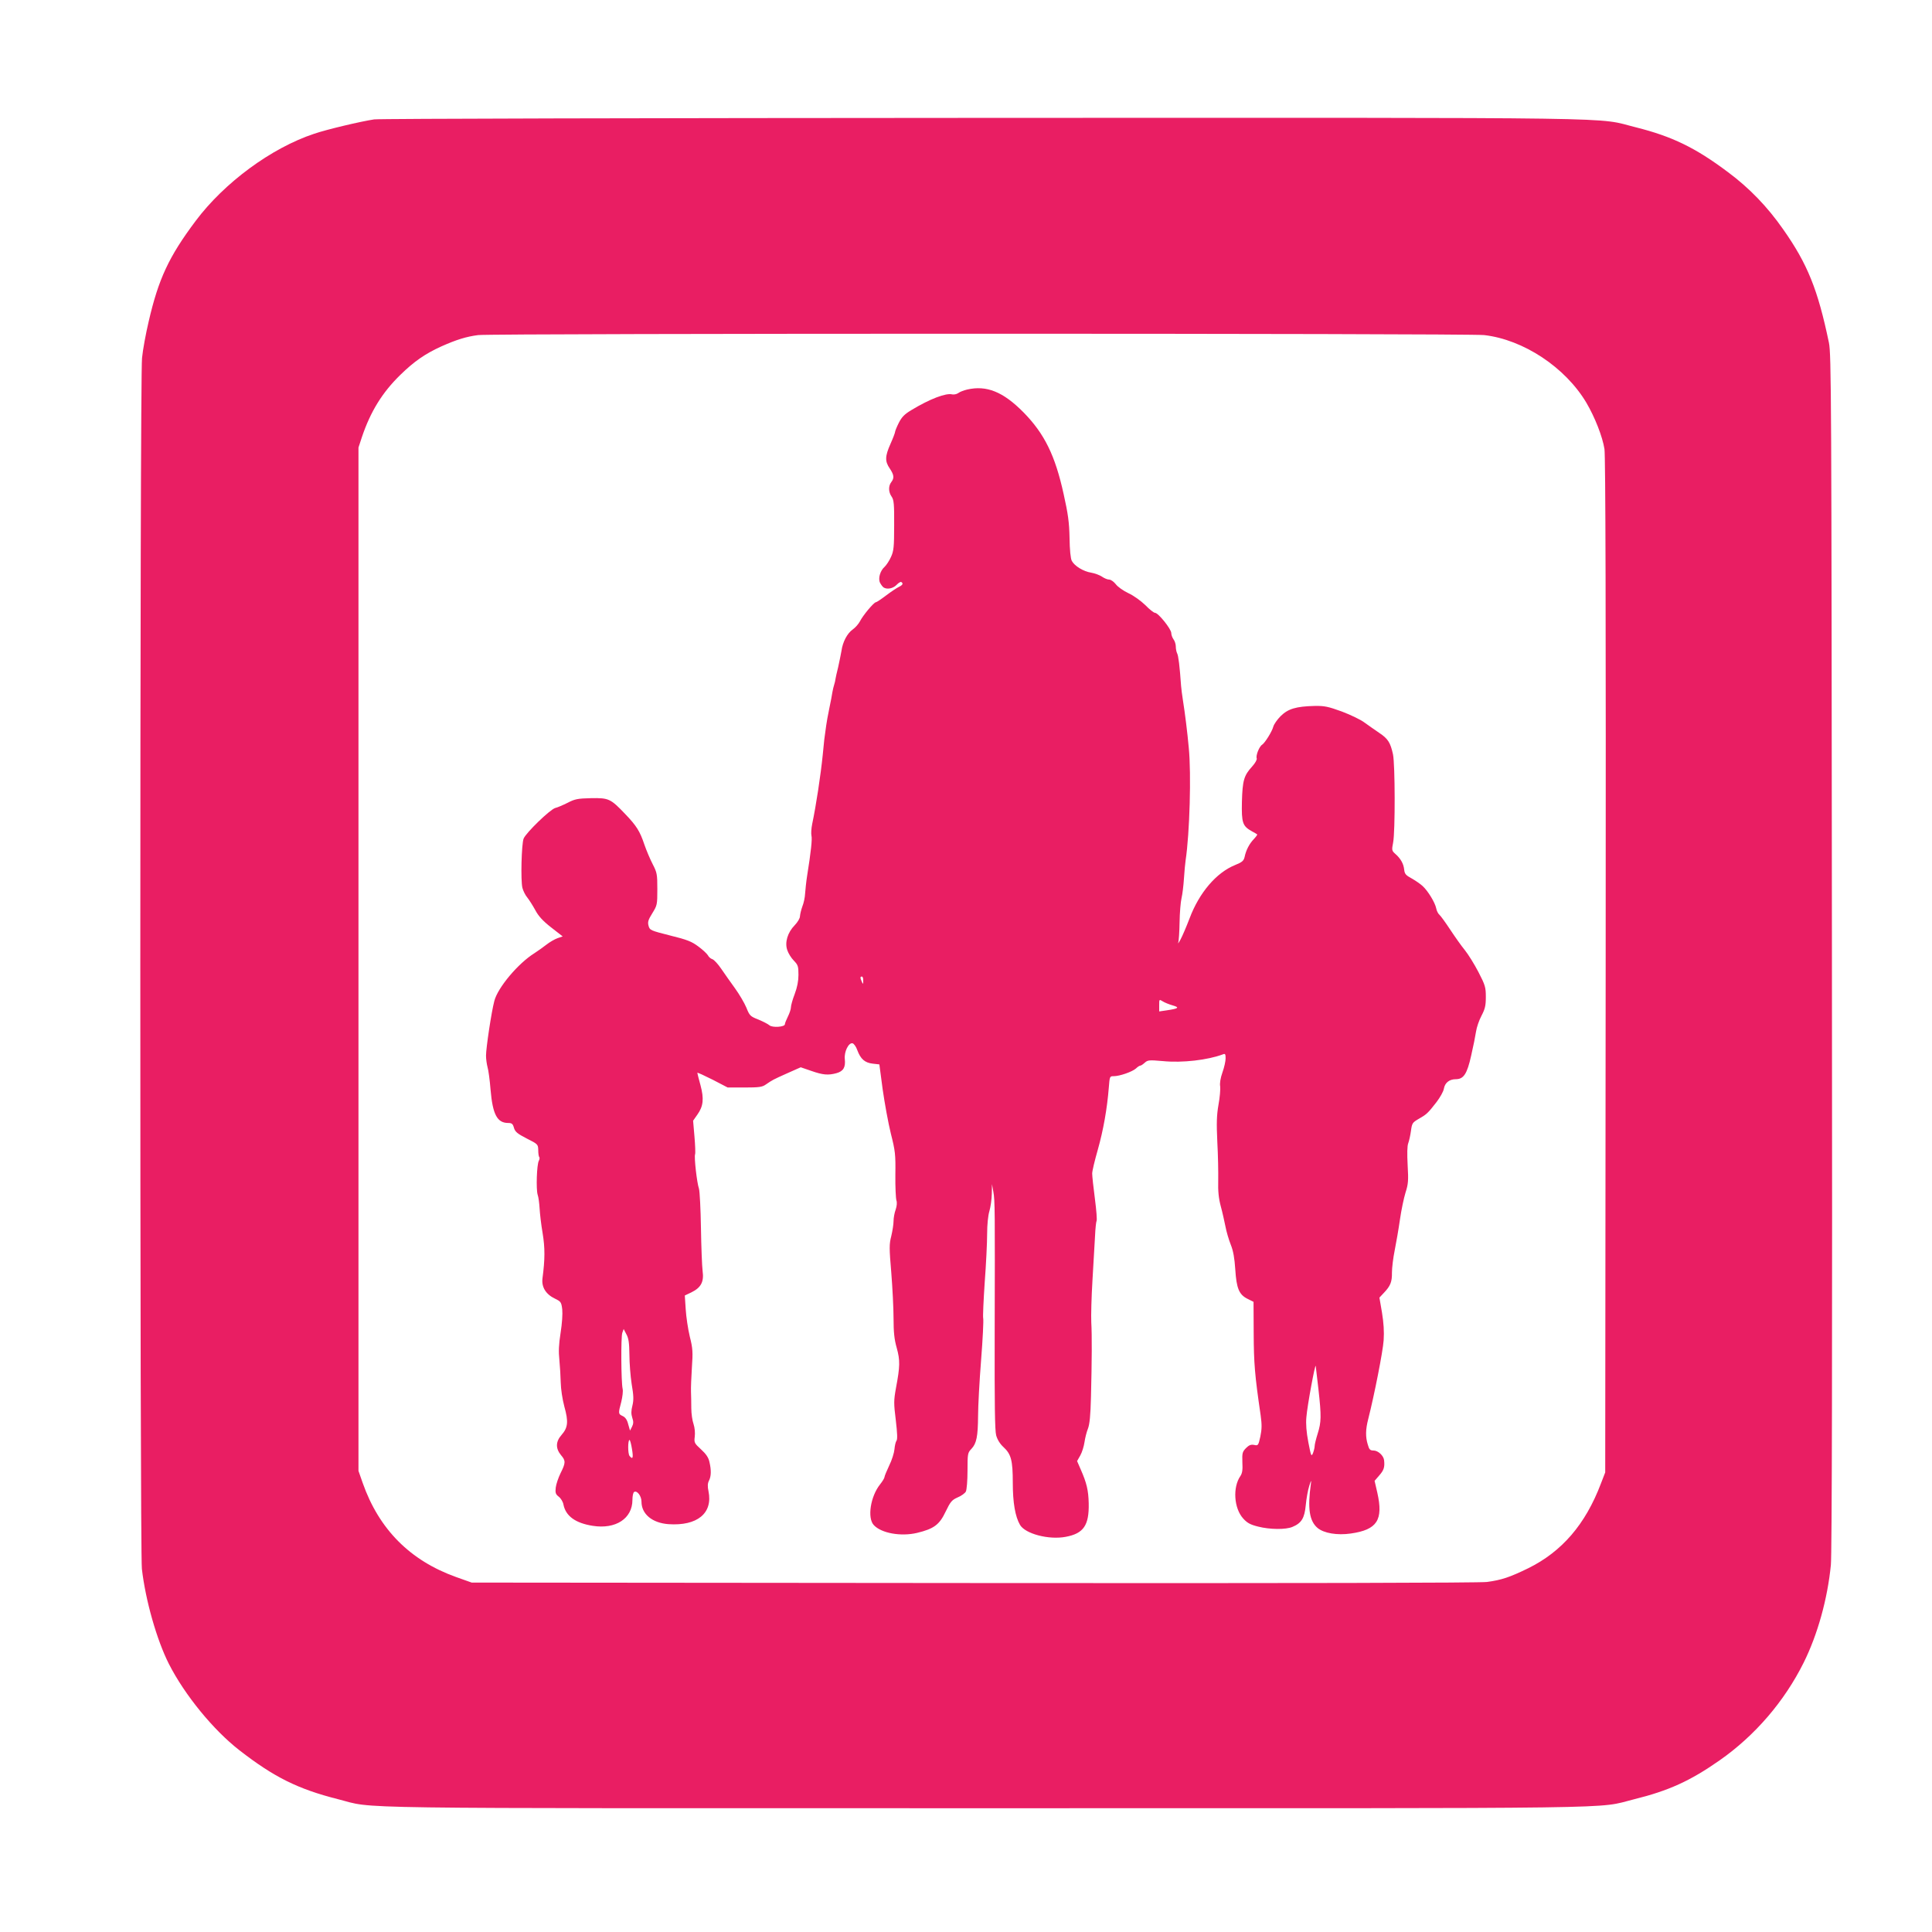
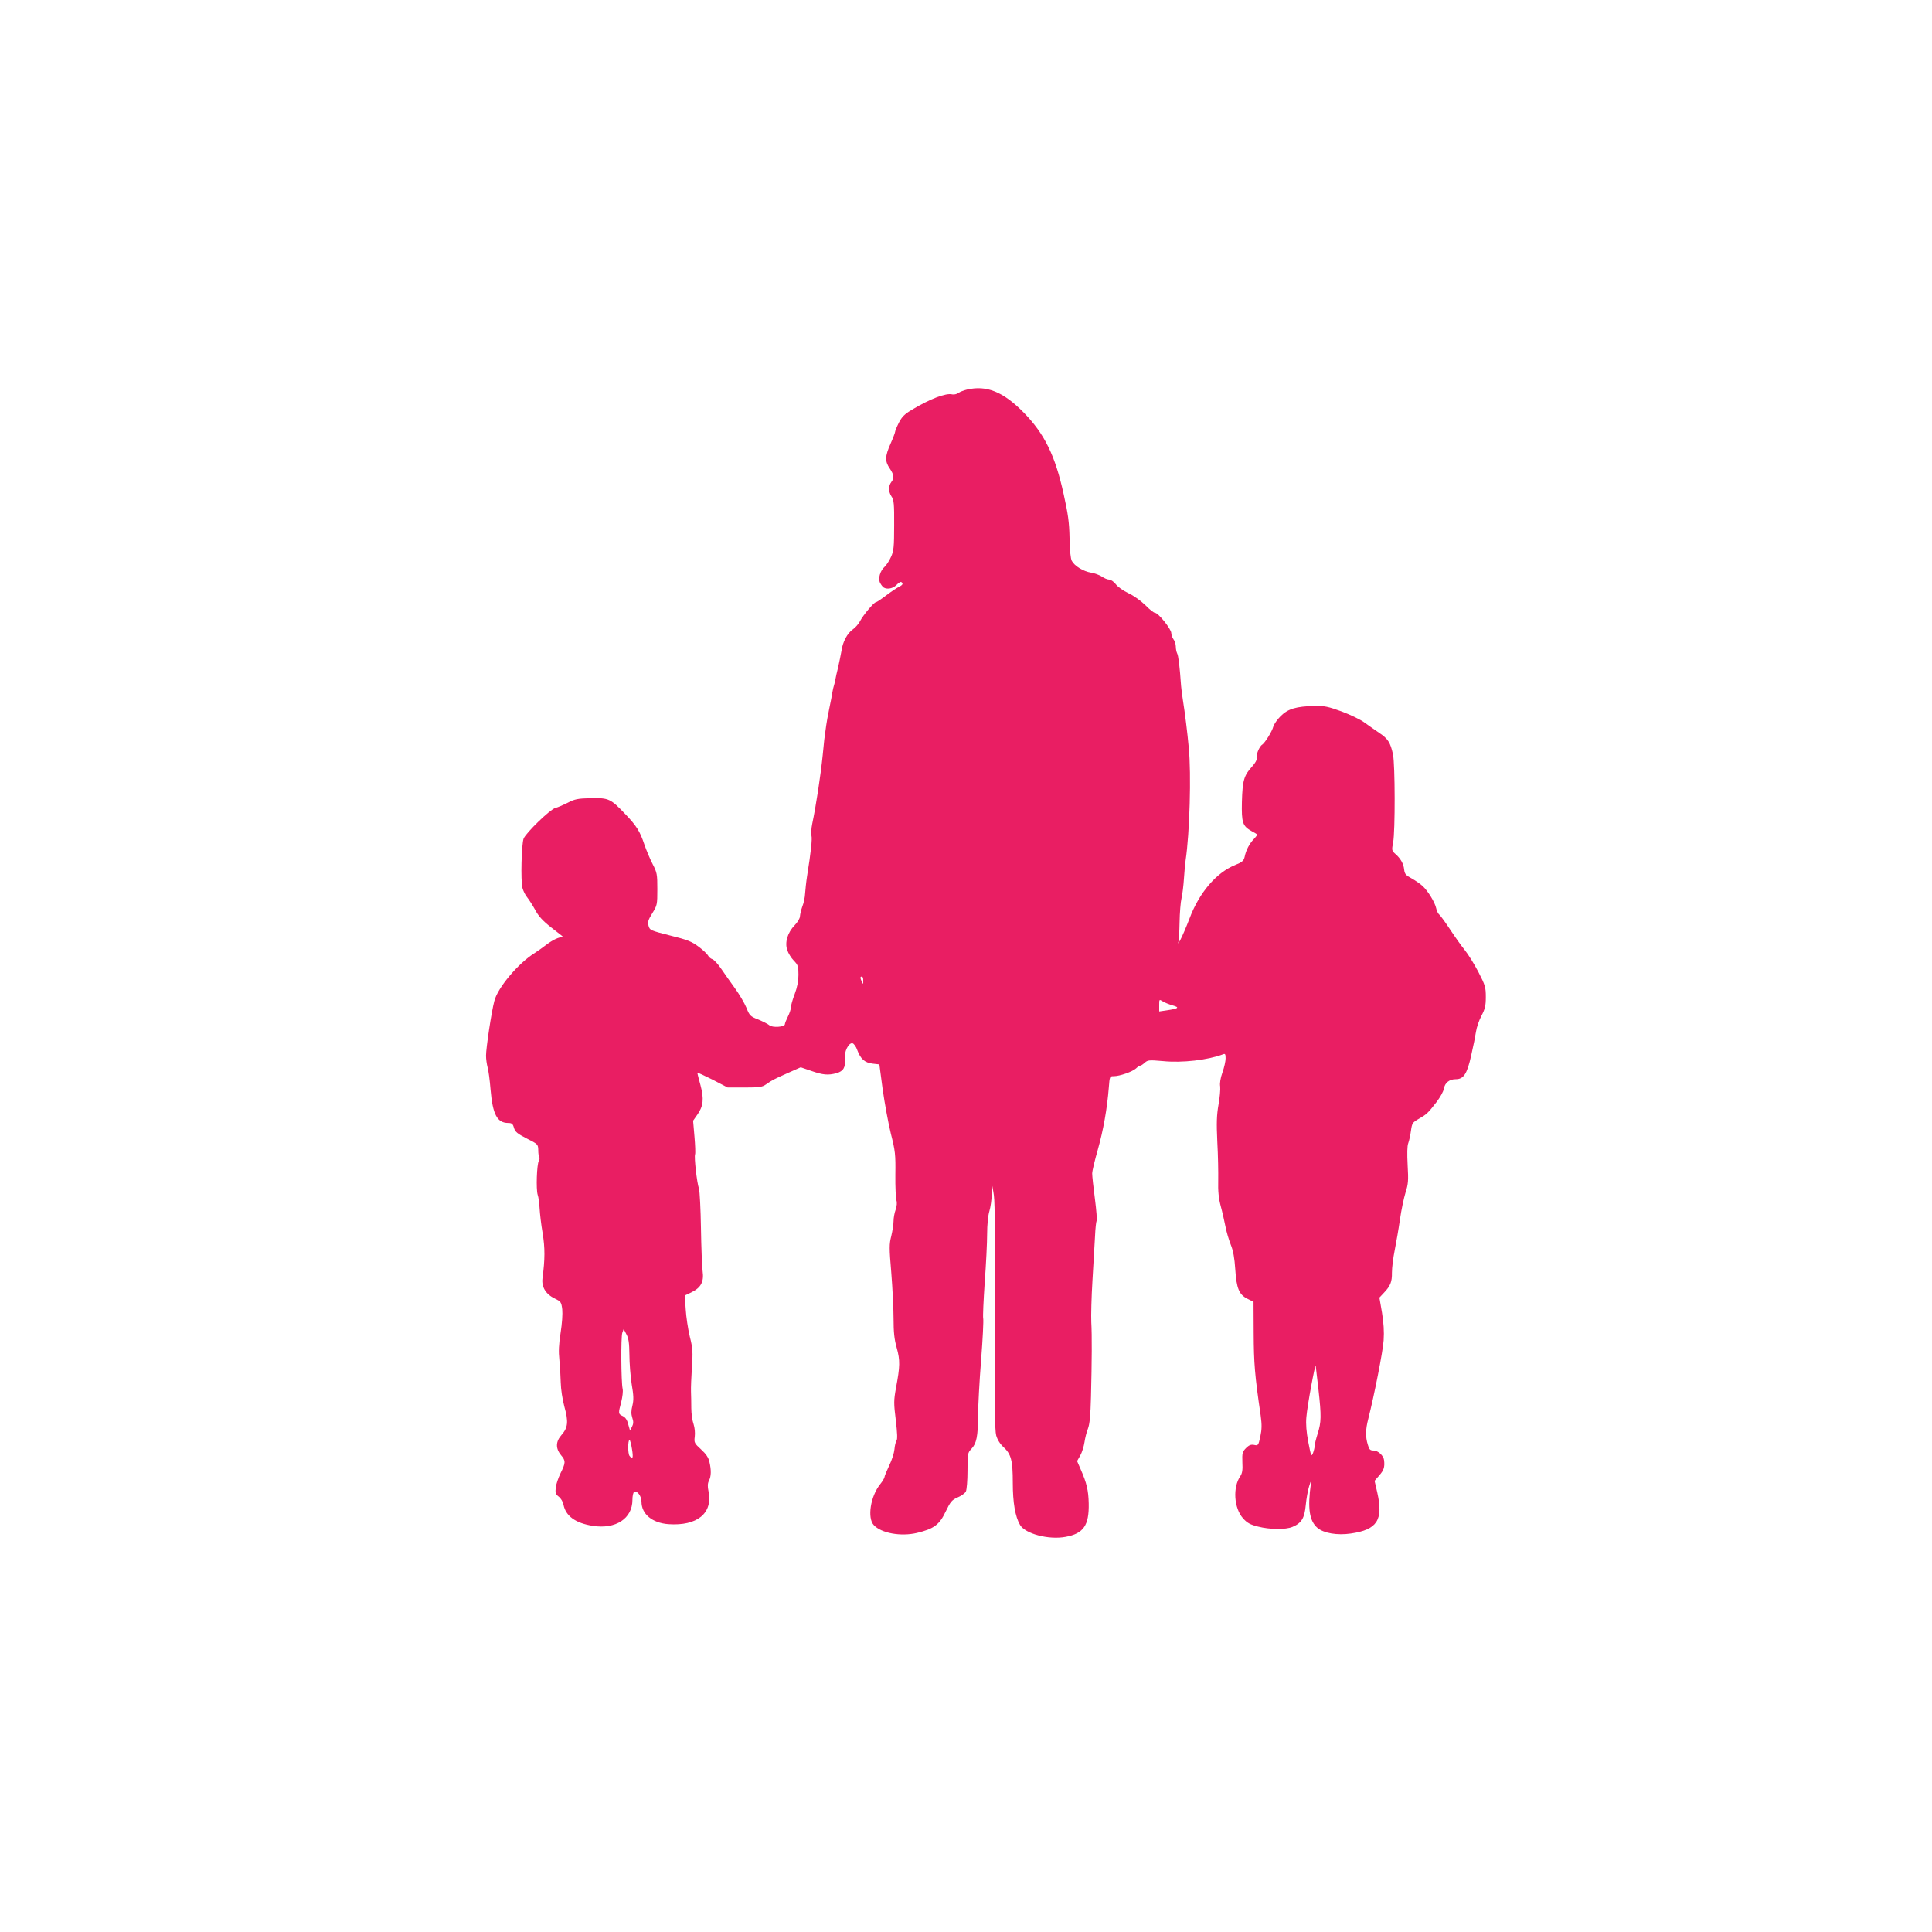
<svg xmlns="http://www.w3.org/2000/svg" version="1.0" width="1280pt" height="1280pt" viewBox="0 0 1280 1280" preserveAspectRatio="xMidYMid meet">
  <g transform="translate(0,1280) scale(0.1,-0.1)" fill="#e91e63" stroke="none">
-     <path d="M2479 12009 c-87 -13 -312 -66 -397 -95 -284 -94 -596 -324 -786 -578 -177 -236 -246 -384 -311 -666 -19 -80 -39 -189 -44 -242 -15 -133 -15 -7896 -1 -8022 24 -209 99 -472 179 -630 105 -206 294 -437 466 -571 230 -179 389 -258 654 -325 258 -65 -91 -60 4296 -60 4372 0 4031 -5 4290 59 230 57 372 121 569 259 234 164 428 390 556 647 92 185 158 422 180 647 7 69 10 1412 7 4058 -3 3717 -4 3960 -20 4040 -73 350 -141 521 -304 752 -104 149 -224 273 -364 377 -217 163 -371 237 -609 297 -279 69 80 64 -4320 63 -2192 -1 -4010 -5 -4041 -10z m7354 -1429 c260 -30 537 -213 677 -448 57 -97 107 -225 120 -307 7 -49 10 -1075 8 -3425 l-3 -3355 -29 -75 c-102 -269 -258 -450 -481 -560 -123 -60 -177 -78 -274 -91 -50 -6 -1237 -9 -3401 -7 l-3325 3 -104 37 c-304 109 -510 316 -618 623 l-28 80 0 3390 0 3390 23 70 c57 169 135 295 254 411 91 89 164 140 272 189 101 45 166 65 244 75 103 12 6560 12 6665 0z" />
    <path d="M6407 10219 c-21 -5 -48 -15 -58 -23 -11 -8 -29 -11 -40 -9 -41 11 -149 -30 -271 -104 -45 -27 -63 -45 -83 -84 -14 -28 -25 -55 -25 -61 0 -5 -13 -40 -30 -78 -37 -83 -38 -116 -5 -164 28 -42 31 -63 10 -90 -20 -26 -19 -66 2 -96 15 -21 18 -49 17 -190 0 -145 -3 -171 -21 -210 -11 -25 -30 -53 -41 -64 -31 -27 -46 -79 -31 -108 7 -13 17 -26 23 -30 23 -15 63 -7 86 17 12 13 27 22 31 19 15 -9 10 -20 -15 -32 -13 -6 -51 -31 -84 -56 -33 -25 -64 -46 -69 -46 -13 0 -86 -87 -106 -127 -9 -17 -30 -41 -47 -53 -37 -26 -67 -83 -75 -142 -4 -23 -14 -72 -22 -108 -9 -36 -17 -72 -18 -80 -1 -8 -4 -24 -8 -35 -4 -11 -9 -34 -12 -50 -2 -17 -12 -66 -21 -110 -9 -44 -18 -93 -20 -110 -12 -82 -15 -107 -23 -195 -14 -138 -44 -335 -70 -459 -6 -29 -8 -64 -5 -77 6 -22 -3 -107 -29 -269 -6 -38 -11 -90 -13 -115 -1 -25 -9 -63 -18 -85 -8 -22 -15 -51 -16 -65 0 -14 -15 -39 -35 -60 -47 -48 -67 -114 -49 -165 7 -21 26 -52 43 -69 28 -29 31 -38 31 -94 0 -41 -8 -83 -25 -128 -14 -36 -25 -76 -25 -88 0 -12 -9 -39 -20 -61 -11 -22 -20 -45 -20 -51 0 -18 -82 -24 -102 -7 -9 8 -42 25 -73 38 -54 21 -59 26 -80 79 -13 31 -47 89 -76 129 -29 40 -70 98 -91 129 -21 31 -47 59 -58 63 -11 3 -25 15 -30 26 -6 10 -34 37 -63 58 -44 33 -73 45 -187 73 -130 33 -135 35 -143 64 -7 25 -3 39 25 84 32 52 33 56 33 159 0 99 -2 110 -31 166 -17 33 -42 92 -55 130 -29 87 -52 124 -126 201 -98 103 -110 108 -227 106 -89 -2 -108 -6 -156 -31 -30 -15 -67 -31 -81 -34 -34 -9 -194 -164 -210 -203 -14 -37 -20 -277 -8 -326 5 -20 20 -50 33 -65 12 -15 36 -53 52 -82 21 -40 50 -72 105 -115 l77 -60 -35 -12 c-19 -7 -52 -26 -72 -42 -20 -16 -56 -41 -80 -57 -108 -67 -244 -229 -266 -317 -19 -71 -55 -311 -55 -362 0 -23 5 -57 10 -76 6 -19 15 -86 20 -149 14 -165 44 -221 117 -221 24 0 31 -6 38 -32 8 -27 23 -39 85 -71 74 -37 75 -39 76 -77 0 -22 3 -43 7 -46 3 -4 2 -15 -3 -24 -14 -26 -19 -189 -8 -225 6 -16 11 -58 13 -91 2 -34 10 -107 20 -164 16 -98 16 -172 -1 -300 -7 -57 22 -105 83 -134 39 -19 42 -23 48 -71 3 -31 -1 -93 -11 -156 -12 -76 -14 -124 -8 -179 4 -41 8 -109 9 -150 1 -44 11 -110 24 -159 28 -100 24 -139 -18 -187 -40 -45 -41 -90 -4 -135 32 -37 31 -51 -4 -121 -14 -29 -28 -70 -31 -93 -4 -35 -1 -45 20 -61 14 -11 28 -34 31 -52 15 -76 79 -123 194 -141 152 -24 263 48 263 172 0 25 5 49 11 52 19 13 49 -26 49 -64 0 -82 71 -141 179 -149 190 -13 295 72 265 218 -7 33 -6 52 3 70 15 29 16 70 3 125 -6 28 -22 52 -56 83 -44 40 -46 45 -41 84 3 24 0 59 -8 83 -8 22 -15 70 -15 105 0 36 -1 85 -2 110 -1 25 2 97 6 160 7 101 6 126 -14 205 -12 50 -24 131 -27 181 l-6 91 44 21 c63 31 84 69 74 141 -4 31 -9 159 -11 285 -2 125 -8 242 -13 260 -14 40 -33 210 -26 228 3 7 1 60 -4 118 l-9 105 28 40 c40 56 45 105 21 195 -11 41 -21 78 -21 82 0 4 45 -17 101 -45 l100 -52 112 0 c97 0 117 3 141 20 44 30 45 31 141 74 l90 40 70 -24 c77 -27 112 -30 167 -15 46 13 61 39 55 94 -5 48 25 109 51 104 9 -2 24 -22 32 -46 22 -59 50 -83 102 -89 l44 -5 22 -166 c13 -91 37 -223 54 -292 29 -114 32 -138 30 -273 -1 -81 3 -158 7 -170 5 -14 3 -37 -5 -61 -8 -21 -14 -56 -14 -76 0 -21 -7 -65 -15 -99 -14 -54 -14 -78 0 -243 8 -100 15 -237 15 -303 0 -91 5 -139 21 -195 23 -83 22 -123 -5 -266 -15 -84 -15 -101 -1 -214 10 -86 12 -127 4 -136 -5 -7 -11 -32 -13 -56 -2 -23 -17 -72 -35 -108 -17 -36 -31 -70 -31 -76 0 -6 -13 -28 -29 -48 -64 -80 -86 -223 -42 -270 50 -54 179 -77 286 -52 112 27 149 54 190 141 32 66 41 77 79 94 25 10 49 28 55 39 6 12 11 73 11 138 0 113 1 119 26 145 34 36 43 82 44 219 0 63 9 229 20 369 11 139 17 263 14 276 -3 12 2 119 10 239 9 119 16 263 16 320 0 62 6 122 15 152 8 27 15 78 16 114 l1 65 9 -50 c11 -58 11 -120 9 -950 -1 -453 1 -633 10 -665 8 -28 25 -56 48 -77 51 -47 62 -88 62 -237 0 -132 16 -224 48 -279 35 -59 190 -100 302 -79 119 22 156 76 153 222 -2 86 -13 134 -54 227 l-23 53 21 37 c12 21 24 61 28 88 4 28 14 68 23 90 11 29 17 86 20 210 6 239 7 408 2 495 -2 41 1 167 8 280 7 113 14 245 17 293 2 48 7 92 10 98 4 5 -1 71 -11 147 -10 75 -18 151 -18 167 0 17 17 87 37 157 37 131 62 273 73 411 6 76 6 77 33 77 39 0 122 29 147 51 11 11 24 19 29 19 5 0 18 9 29 19 20 18 29 19 120 11 130 -13 298 7 399 45 14 6 17 1 17 -27 0 -18 -9 -60 -21 -93 -13 -37 -19 -72 -15 -93 2 -18 -2 -72 -11 -120 -12 -69 -14 -120 -8 -247 5 -88 7 -204 6 -257 -2 -70 3 -118 17 -170 11 -40 24 -100 31 -134 6 -33 22 -87 35 -120 17 -42 25 -89 30 -164 8 -126 25 -167 81 -195 l40 -20 1 -210 c1 -197 7 -275 46 -541 9 -65 8 -93 -2 -142 -13 -59 -15 -61 -41 -55 -21 4 -34 -1 -54 -21 -24 -25 -26 -33 -24 -94 3 -51 -1 -73 -13 -91 -52 -75 -43 -213 18 -281 27 -30 47 -41 99 -54 78 -20 184 -21 228 -2 60 25 80 58 88 144 4 42 14 100 23 127 12 39 15 42 11 15 -23 -164 -10 -247 44 -293 42 -35 130 -50 220 -37 175 25 217 89 176 271 l-18 78 31 36 c30 34 37 54 32 100 -3 31 -40 65 -70 65 -22 0 -29 6 -38 39 -16 51 -15 101 3 170 40 158 97 446 102 521 4 58 0 116 -11 184 l-17 99 29 31 c44 46 55 73 54 135 0 31 8 97 18 146 10 50 26 142 35 205 9 63 26 144 37 179 18 56 20 79 14 182 -4 76 -3 127 4 145 6 16 14 53 18 82 7 51 10 55 51 79 51 29 61 37 118 111 23 30 46 70 49 89 7 40 37 63 79 63 52 0 75 35 102 157 14 60 28 131 32 158 4 28 20 75 36 105 24 46 29 67 29 125 0 64 -4 78 -49 165 -27 52 -68 118 -90 145 -23 28 -66 89 -97 136 -31 47 -63 91 -71 98 -9 7 -19 27 -22 44 -8 38 -54 114 -90 147 -14 13 -47 36 -72 50 -39 21 -47 30 -50 59 -4 39 -24 74 -60 105 -22 20 -23 24 -13 75 14 73 13 516 -1 583 -17 78 -33 104 -92 143 -28 19 -72 50 -97 68 -25 19 -92 51 -150 73 -91 33 -115 38 -179 37 -125 -3 -177 -19 -226 -67 -23 -23 -45 -55 -49 -70 -8 -32 -55 -107 -74 -120 -19 -11 -43 -72 -36 -90 3 -8 -9 -31 -30 -54 -55 -60 -64 -93 -68 -234 -3 -140 4 -161 67 -196 17 -9 32 -18 34 -20 3 -1 -7 -15 -21 -30 -31 -32 -53 -75 -62 -119 -6 -26 -16 -35 -63 -54 -124 -50 -238 -183 -302 -354 -21 -55 -48 -118 -60 -140 -12 -22 -19 -31 -15 -20 4 11 8 72 9 135 1 63 7 135 13 160 6 25 13 83 16 130 3 47 8 101 11 120 27 179 38 573 21 745 -9 101 -26 236 -38 310 -6 39 -12 84 -13 100 -9 130 -18 202 -26 216 -5 10 -9 30 -9 46 0 15 -7 37 -15 47 -8 11 -15 30 -15 42 0 26 -86 134 -108 134 -8 0 -37 23 -64 51 -29 28 -77 63 -112 79 -34 16 -72 43 -84 60 -13 16 -32 30 -43 30 -12 0 -33 9 -49 20 -15 10 -47 22 -71 26 -51 8 -110 44 -128 78 -8 14 -14 74 -15 152 -2 104 -10 160 -39 290 -56 256 -127 400 -265 541 -136 138 -246 182 -375 152z m-688 -3916 c0 -25 -1 -26 -9 -8 -12 27 -12 35 0 35 6 0 10 -12 9 -27z m2050 -164 c49 -14 40 -21 -41 -33 l-48 -7 0 41 c0 40 0 40 23 26 12 -8 42 -20 66 -27z m-3599 -2314 c0 -55 7 -143 15 -195 13 -75 14 -105 5 -142 -9 -35 -9 -56 -1 -81 9 -26 8 -40 -2 -60 l-13 -25 -12 42 c-7 29 -19 46 -36 54 -30 14 -31 16 -10 94 8 33 13 72 9 87 -10 45 -12 345 -2 371 l9 25 18 -35 c15 -27 19 -57 20 -135z m4565 -229 c20 -179 19 -218 -5 -294 -11 -35 -20 -72 -20 -82 0 -10 -5 -31 -11 -47 -11 -26 -13 -21 -31 72 -13 68 -17 121 -13 165 6 77 59 362 62 340 1 -8 9 -78 18 -154z m-4548 -396 c10 -60 5 -72 -16 -46 -12 14 -12 106 0 106 3 0 11 -27 16 -60z" />
  </g>
</svg>